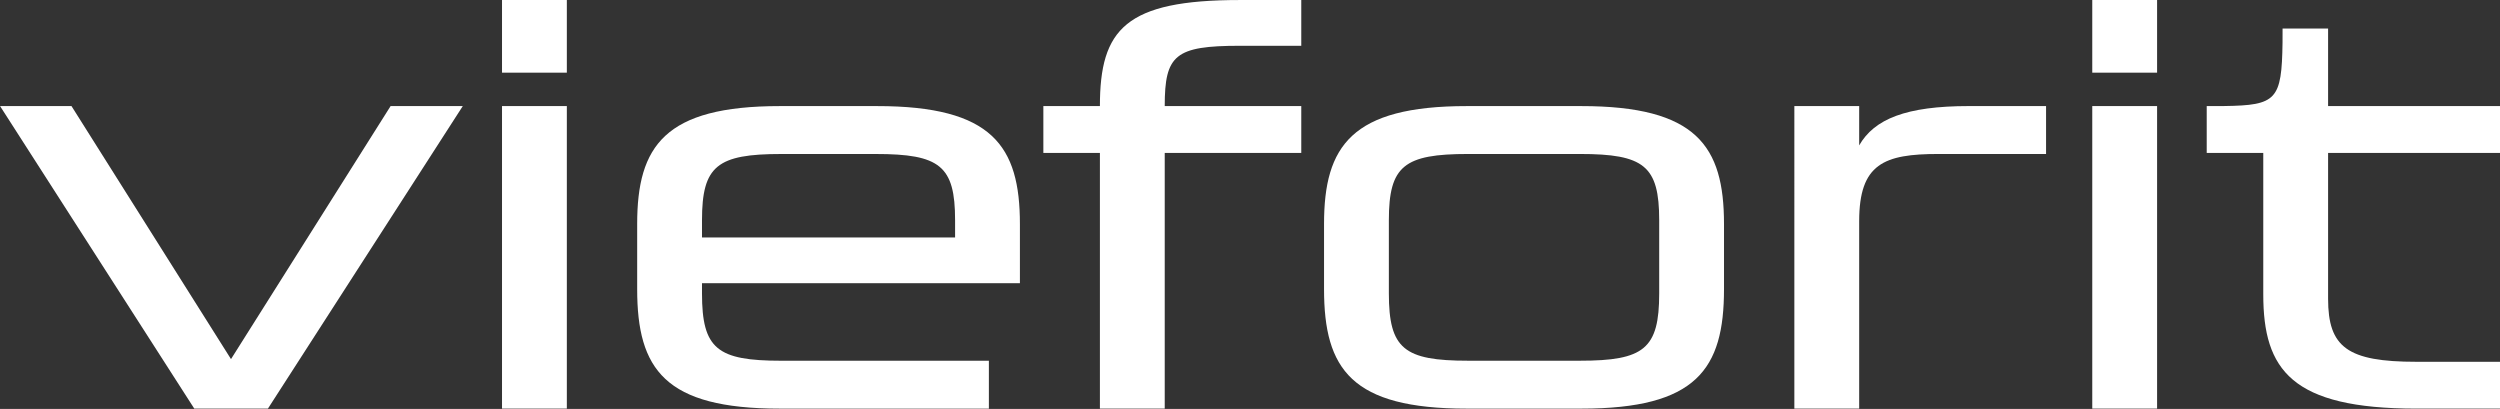
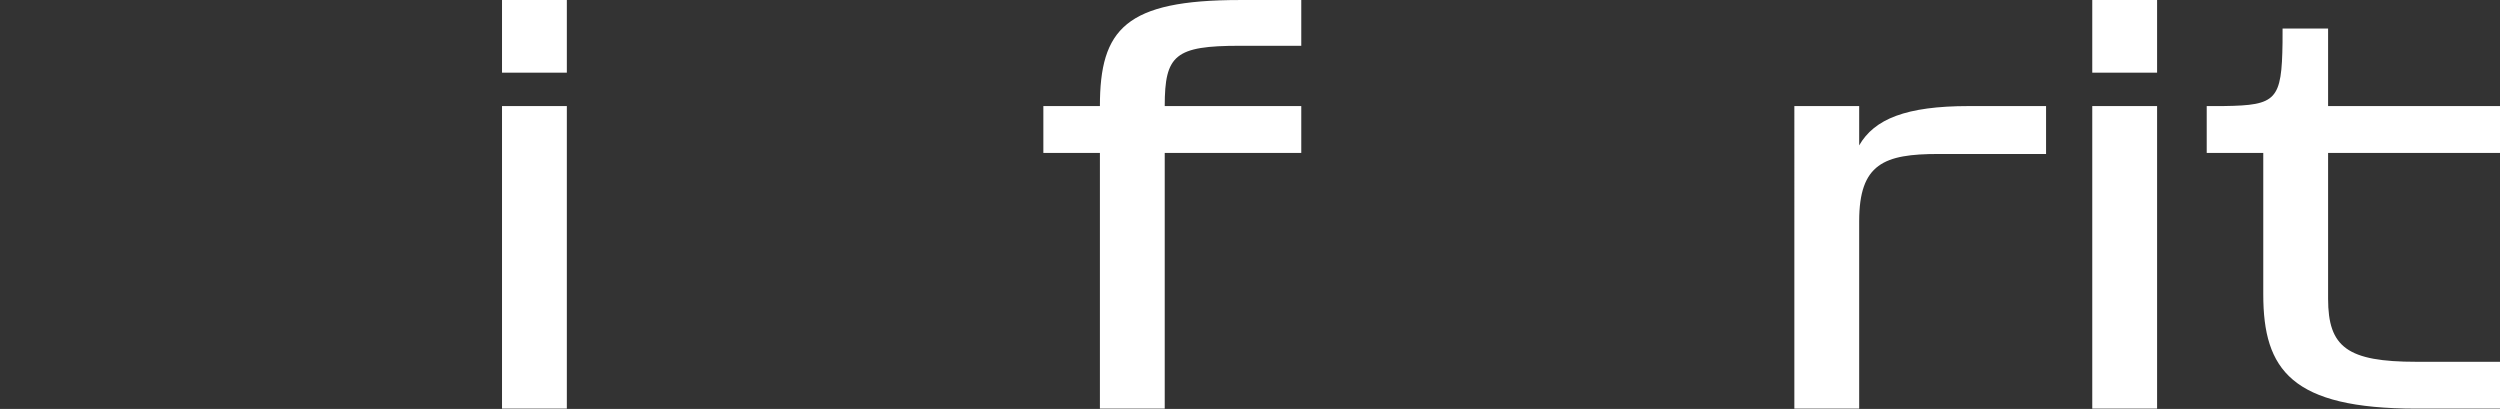
<svg xmlns="http://www.w3.org/2000/svg" viewBox="0 0 1351 221">
  <rect x="0" y="0" width="1351" height="221" fill="#333333" stroke="none" />
  <defs>
    <style>.cls-6{fill:#fff;stroke-width:0px;}</style>
  </defs>
  <g transform="translate(-368, -38.58)">
-     <path class="cls-6" d="m368.02,95.9h38.61l86.2,136.74,86.25-136.74h39.01l-105.31,163.5h-39.79l-104.96-163.5Z" />
    <path class="cls-6" d="m639.29,77.86v-39.28h35.03v39.28h-35.03Zm0,181.54V95.9h35.03v163.5h-35.03Z" />
-     <path class="cls-6" d="m712.33,194.82v-35.2c0-42.18,14.91-63.71,77.14-63.71h52.55c62.23,0,77.14,21.53,77.14,63.71v32h-171.8v5.53c0,29.97,8.2,36.37,42.86,36.37h112.17s0,0,0,0v25.89h-112.92c-62.23,0-77.14-21.24-77.14-64.59Zm171.8-27.93v-9.31c0-29.38-8.2-35.78-42.86-35.78h-51.05c-34.66,0-42.86,6.4-42.86,35.78v9.31h136.77Z" />
    <path class="cls-6" d="m962.39,259.41V121.21h-30.56s0,0,0,0v-25.31s0,0,0,0h30.56c0-41.6,13.79-57.31,75.65-57.31h33.17s0,0,0,0v24.73s0,0,0,0h-33.17c-35.03,0-40.62,4.95-40.62,32.58h73.79s0,0,0,0v25.31h-73.79v138.19h-35.03Z" />
-     <path class="cls-6" d="m1083.51,194.82v-35.2c0-42.18,14.91-63.71,77.14-63.71h61.86c62.24,0,77.14,21.53,77.14,63.71v35.2c0,43.35-14.91,64.59-77.14,64.59h-61.86c-62.24,0-77.14-21.24-77.14-64.59Zm138.26,38.69c34.66,0,42.86-6.4,42.86-36.37v-39.57c0-29.38-8.2-35.78-42.86-35.78h-60.37c-34.66,0-42.86,6.4-42.86,35.78v39.57c0,29.97,8.2,36.37,42.86,36.37h60.37Z" />
    <path class="cls-6" d="m1431.95,95.9h41.74v25.89h-58.13c-29.44,0-42.86,5.24-42.86,36.37v101.24h-35.03V95.9h35.03v21.24c8.19-14.26,25.34-21.24,59.25-21.24Z" />
    <path class="cls-6" d="m1498.66,77.86v-39.28h35.03v39.27s0,0,0,0h-35.03Zm0,181.54V95.9s0,0,0,0h35.03v163.5h-35.03Z" />
    <path class="cls-6" d="m1591.07,197.73v-76.52h-30.56v-25.31s8.86-.01,9.53-.02c28.15-.39,31.01-3.27,31.44-34.25,0-.5.02-7.62.02-7.62h24.6v41.89h93.17v25.31h-93.17v78.84c0,26.18,10.43,34.04,47.7,34.04h45.47v25.31h-45.47c-67.45,0-82.73-20.95-82.73-61.68Z" />
  </g>
</svg>